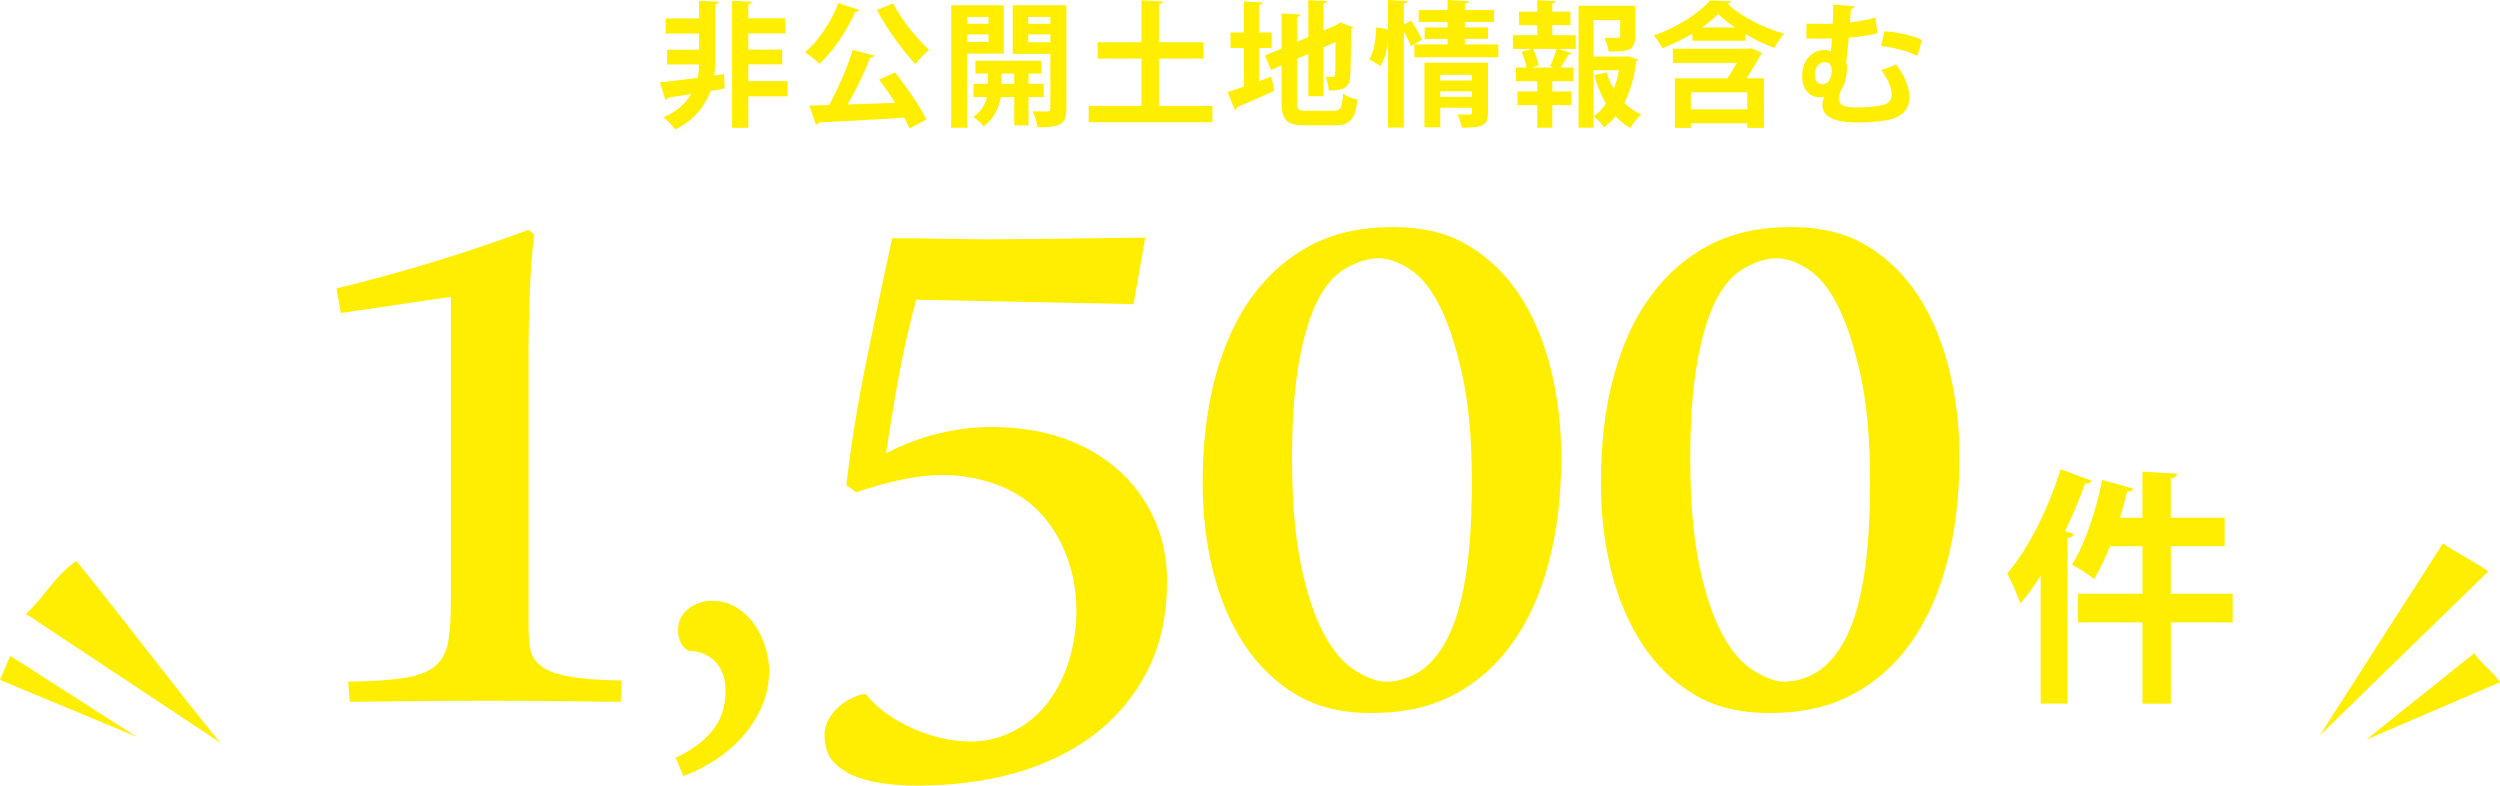
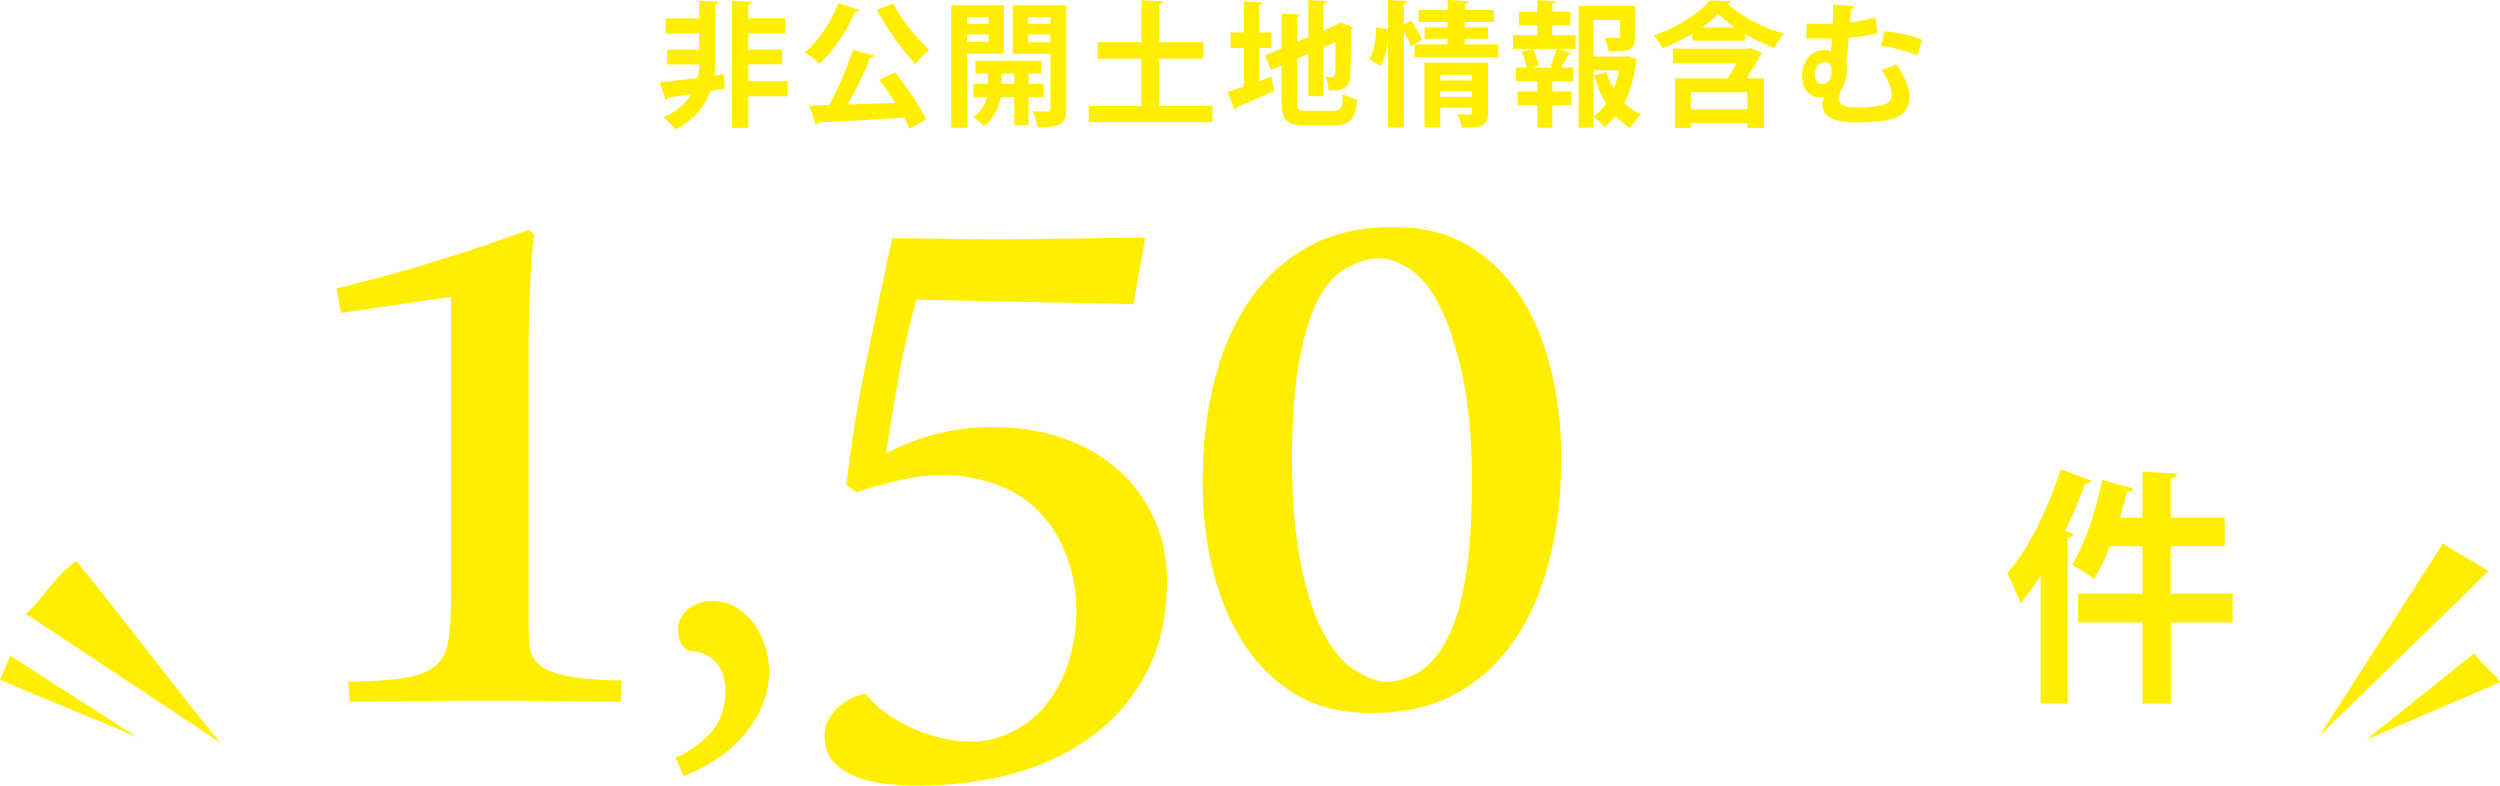
<svg xmlns="http://www.w3.org/2000/svg" id="_レイヤー_2" viewBox="0 0 554.72 174.31">
  <defs>
    <style>.cls-1{fill:#fe0;stroke-width:0px;}</style>
  </defs>
  <g id="_レイヤー_1-2">
    <path class="cls-1" d="m160.67,16.46l.12,3.18-3.12.54c-1.14,3.12-3.45,6.4-7.84,8.53-.6-.84-1.74-1.98-2.61-2.7,3.03-1.26,4.95-3.15,6.13-5.13l-5.14.78c-.09.3-.33.48-.54.51l-1.23-3.9c2.19-.21,5.17-.6,8.35-.99.24-1.14.33-2.1.33-2.97h-7.09v-3.27h7.09v-3.6h-7.42v-3.36h7.42V.18l4.35.21c-.03.3-.27.51-.81.6v13.36c0,.72-.06,1.53-.18,2.4l2.19-.3Zm14.11,1.56v3.36h-8.74v6.97h-3.6V.18l4.41.21c-.03.33-.27.48-.81.6v3.06h8.2v3.36h-8.2v3.6h7.51v3.27h-7.51v3.72h8.74Z" />
    <path class="cls-1" d="m190.66,2.22c-.12.24-.42.42-.87.36-1.89,4.26-4.86,8.71-7.96,11.56-.75-.75-2.28-1.95-3.24-2.55,3-2.43,5.86-6.76,7.45-10.9l4.62,1.53Zm3.39,10.12c-.12.3-.48.45-.99.51-1.23,3.21-3.15,7.15-4.98,10.33,3.33-.09,6.97-.21,10.57-.36-1.14-1.8-2.4-3.6-3.57-5.14l3.51-1.62c2.64,3.27,5.5,7.54,6.97,10.45l-3.75,1.98c-.3-.72-.72-1.53-1.2-2.4-7,.48-14.2.84-18.98,1.08-.06.3-.33.45-.6.48l-1.44-4.23,4.38-.12c1.98-3.57,4.08-8.44,5.25-12.25l4.83,1.29Zm4.11-11.59c1.77,3.54,5.23,7.78,7.99,10.33-.96.75-2.34,2.16-3.03,3.15-2.85-3.06-6.34-7.84-8.56-12.01l3.6-1.47Z" />
    <path class="cls-1" d="m222.73,11.89h-8.17v16.46h-3.51V1.17h11.68v10.72Zm-3.39-8.14h-4.77v1.53h4.77v-1.53Zm-4.77,5.56h4.77v-1.68h-4.77v1.68Zm17,12.22h-3.36v6.28h-3.15v-6.28h-2.97c-.36,1.92-1.41,4.83-3.84,6.49-.48-.63-1.59-1.62-2.28-2.1,1.83-1.2,2.7-2.94,3.03-4.38h-3v-2.94h3.18v-2.28h-2.73v-2.85h14.62v2.85h-2.85v2.28h3.36v2.94Zm-9.34-2.94h2.82v-2.28h-2.82v2.28Zm14.38-17.42v22.97c0,3.45-1.29,4.11-6.4,4.11-.12-.99-.6-2.64-1.08-3.57.78.03,1.62.06,2.28.06,1.5,0,1.65,0,1.65-.63v-12.16h-8.35V1.17h11.89Zm-3.54,2.58h-4.92v1.53h4.92v-1.53Zm-4.92,5.62h4.92v-1.74h-4.92v1.74Z" />
    <path class="cls-1" d="m257.16,23.51h11.86v3.6h-27.45v-3.6h11.71v-10.51h-9.73v-3.63h9.73V.06l4.71.27c-.03.3-.27.51-.84.6v8.44h9.88v3.63h-9.88v10.51Z" />
    <path class="cls-1" d="m279.35,18.02l2.73-1.02.69,3.15c-3,1.38-6.19,2.76-8.29,3.63-.03.3-.21.54-.48.63l-1.62-3.99c.99-.3,2.25-.72,3.6-1.2v-8.59h-2.94v-3.42h2.94V.3l4.14.24c-.03.3-.24.45-.78.54v6.13h2.82v3.42h-2.82v7.39Zm8.44,4.53c0,1.77.27,2.04,2.16,2.04h5.89c1.65,0,1.95-.69,2.19-3.78.78.54,2.19,1.11,3.15,1.29-.45,4.26-1.53,5.71-5.04,5.71h-6.49c-4.14,0-5.29-1.11-5.29-5.25v-8.05l-2.34,1.02-1.35-3.21,3.69-1.56V3l4.2.24c-.03.27-.24.45-.78.54v5.5l2.52-1.08V.03l4.14.21c-.03.3-.24.48-.78.54v6.01l3-1.29.72-.51,2.85,1.05c-.06.15-.24.33-.45.45,0,5.77-.09,9.43-.21,10.66-.15,2.34-1.59,2.94-4.71,2.94-.09-.93-.36-2.28-.75-3.03.51.03,1.2.03,1.47.03.36,0,.54-.09.66-.63.06-.48.09-2.73.09-7.12l-2.67,1.14v10.87h-3.36v-9.4l-2.52,1.08v9.52Z" />
    <path class="cls-1" d="m313.12,4.59c.87,1.29,1.95,3.09,2.4,4.23l-2.46,1.41c-.3-.84-.93-2.07-1.56-3.21v21.29h-3.51V8.71h-.03c-.18,2.25-.66,4.41-1.65,5.92-2.37-1.44-2.43-1.47-2.49-1.5,1.05-1.56,1.5-4.44,1.53-7.03l2.64.39V0l4.29.24c-.03.3-.24.48-.78.57v4.62l1.62-.84Zm11.92,5.26h7.42v2.85h-18.62v-2.85h7.36v-1.23h-5.08v-2.52h5.08v-1.23h-6.4v-2.64h6.4V0l4.68.27c-.03.3-.27.51-.84.57v1.38h6.46v2.64h-6.46v1.23h5.13v2.52h-5.13v1.23Zm5.13,4.05v11.08c0,2.85-1.17,3.36-5.79,3.36-.15-.9-.6-2.13-.99-2.97,1.05.06,2.34.06,2.7.06.39,0,.51-.12.51-.45v-1.08h-7.03v4.35h-3.51v-14.35h14.11Zm-3.57,2.7h-7.03v1.26h7.03v-1.26Zm-7.03,4.9h7.03v-1.23h-7.03v1.23Z" />
    <path class="cls-1" d="m344.43,5.59v2.22h5.2v3.03h-3.93l3.03.96c-.06.21-.33.3-.72.3-.42.81-1.11,1.98-1.71,2.88h2.85v3.03h-4.71v2.28h4.26v3.03h-4.26v5.02h-3.33v-5.02h-4.38v-3.03h4.38v-2.28h-4.75v-3.03h2.37c-.18-1.02-.63-2.4-1.11-3.48l2.31-.66h-4.23v-3.03h5.41v-2.22h-4.05v-3h4.05V.03l4.11.24c-.03.27-.24.45-.78.51v1.8h4.02v3h-4.02Zm.3,9.4l-.75-.33c.51-1.08,1.08-2.67,1.38-3.81h-5.2c.57,1.14,1.11,2.7,1.26,3.66l-1.53.48h4.83Zm16.46-2.52l2.13.66c-.06.27-.15.36-.27.57-.42,3.3-1.26,6.43-2.64,9.1,1.08,1.08,2.31,1.98,3.72,2.58-.78.72-1.86,2.07-2.37,3.03-1.23-.69-2.34-1.56-3.3-2.61-.75.93-1.59,1.74-2.52,2.43-.51-.78-1.53-1.8-2.31-2.37,1.05-.81,1.98-1.77,2.73-2.88-1.11-1.86-1.98-3.99-2.61-6.31l2.73-.6c.39,1.29.93,2.52,1.59,3.66.51-1.29.9-2.7,1.17-4.14h-5.65v12.73h-3.33V1.29h12.58v6.76c0,3.21-1.53,3.39-5.89,3.39-.12-.9-.54-2.19-.96-3.06,1.2.03,2.61.03,2.97.03.42-.03.54-.09.54-.42v-3.54h-5.92v8.11h6.97l.63-.09Z" />
    <path class="cls-1" d="m375.54,7.45c-2.07,1.23-4.38,2.37-6.67,3.24-.42-.78-1.26-2.13-1.92-2.82,4.98-1.71,10.03-4.86,12.49-7.78l4.68.21c-.12.24-.39.45-.78.51,2.94,2.91,8.14,5.44,12.52,6.67-.78.87-1.59,2.13-2.13,3.15-2.07-.75-4.35-1.83-6.49-3.09v1.5h-11.71v-1.59Zm12.94,3.24l2.52,1.05c-.09.21-.24.45-.42.6-.78,1.38-1.86,3.24-3,5.04h3.84v10.99h-3.72v-1.02h-12.52v1.02h-3.54v-10.99h11.68c.69-1.08,1.41-2.28,2.07-3.42h-14.2v-3.15h16.58l.72-.12Zm-.78,13.57v-3.78h-12.52v3.78h12.52Zm-2.76-18.17c-1.41-.96-2.7-1.98-3.69-3-.93.99-2.19,2.01-3.6,3h7.3Z" />
    <path class="cls-1" d="m416.58,7.36c-1.53.45-3.84.78-6.34.99-.21,2.1-.42,4.05-.57,5.38.09.39.15.84.15,1.35,0,1.59-.45,3.63-1.14,4.65-.45.81-.66,1.5-.66,2.07,0,2.04,2.28,2.04,4.2,2.04,3.21,0,5.2-.42,5.98-.66.96-.3,1.53-1.08,1.53-2.28,0-1.32-.69-3.15-2.28-5.35.93-.27,2.25-.78,3.27-1.29,1.95,2.67,2.97,5.19,2.97,7.3,0,2.31-1.26,4.08-3.93,4.86-2.58.72-7.33.75-7.45.75-2.31,0-7.93-.06-7.93-3.9,0-.57.15-1.17.39-1.8-.33.09-.66.12-.99.12-2.04,0-3.9-1.5-3.9-4.68,0-4.11,2.76-5.83,4.92-5.83.51,0,1.11.09,1.47.36.09-.87.15-1.89.21-2.91-.81,0-4.75.06-5.65.03v-3.3c1.2.03,2.7.03,4.2.03.51,0,1.08,0,1.62-.03.09-1.53.12-3,.12-4.23l4.75.36c-.03.33-.36.51-.84.63-.03.96-.12,1.95-.18,2.97,1.98-.24,3.93-.6,5.65-1.11l.42,3.48Zm-10.15,8.38c0-1.08-.45-1.95-1.38-1.95-1.2,0-2.37.81-2.37,2.85,0,1.29.63,2.04,1.71,2.04,1.74,0,2.04-2.13,2.04-2.94Zm11.71-8.8c2.94.21,6.19.9,8.32,1.92l-1.02,3.54c-2.13-1.08-5.44-1.92-8.05-2.19l.75-3.27Z" />
    <path class="cls-1" d="m464.09,106.66c-.21.44-.67.72-1.44.66-1.29,3.54-2.79,7.13-4.44,10.56l1.91.55c-.1.5-.46.88-1.34.94v36.75h-5.98v-28.41c-1.44,2.27-2.94,4.37-4.49,6.19-.57-1.66-2.06-5.08-2.94-6.69,4.54-5.14,9.13-14.26,11.86-23.1l6.86,2.54Zm31.31,25.09v6.36h-13.72v18.02h-6.29v-18.02h-14.29v-6.36h14.29v-10.56h-7.22c-1.08,2.76-2.27,5.25-3.51,7.3-1.19-1-3.46-2.43-4.9-3.21,2.78-4.37,5.31-11.88,6.7-18.79l6.86,1.93c-.15.55-.77.72-1.34.66-.46,1.88-.98,3.87-1.6,5.8h5v-10.22l7.68.44c-.05.55-.46.94-1.39,1.05v8.73h11.96v6.3h-11.96v10.56h13.72Z" />
    <path class="cls-1" d="m137.97,151.01l-.25,4.71c-2.65,0-6.3-.04-10.97-.12-4.67-.08-10.97-.12-18.9-.12s-14.27.04-19.27.12c-5,.08-8.66.12-10.97.12l-.37-4.46c5.37-.08,9.58-.37,12.64-.87,3.06-.5,5.33-1.4,6.82-2.73,1.49-1.32,2.42-3.16,2.79-5.52.37-2.35.56-5.39.56-9.11v-67.17l-24.41,3.59-.99-5.45c7.52-1.82,14.89-3.84,22.12-6.07,7.23-2.23,14.07-4.54,20.51-6.94l1.24.99c-.25,2.07-.46,4.26-.62,6.57-.17,2.31-.29,4.61-.37,6.88-.08,2.27-.15,4.42-.19,6.44-.04,2.03-.06,3.78-.06,5.27v61.96c0,1.98.14,3.7.43,5.14.29,1.45,1.12,2.66,2.48,3.66,1.36.99,3.43,1.73,6.2,2.23,2.77.5,6.63.79,11.59.87Z" />
    <path class="cls-1" d="m170.65,148.88c0,2.8-.52,5.39-1.56,7.79-1.04,2.4-2.44,4.6-4.19,6.61-1.76,2.01-3.78,3.76-6.07,5.27-2.29,1.5-4.7,2.72-7.2,3.66l-1.72-4.09c3.23-1.43,5.88-3.35,7.96-5.75,2.08-2.4,3.12-5.47,3.12-9.19,0-2.51-.7-4.57-2.1-6.18-1.4-1.61-3.46-2.49-6.18-2.63-.79-.43-1.36-1.08-1.72-1.93-.36-.86-.54-1.68-.54-2.47,0-2.08.77-3.71,2.31-4.89,1.54-1.18,3.28-1.77,5.21-1.77s3.8.48,5.38,1.45c1.58.97,2.9,2.2,3.98,3.71,1.08,1.5,1.9,3.17,2.47,5,.57,1.83.86,3.64.86,5.43Z" />
    <path class="cls-1" d="m258.93,129.2c0,7.52-1.47,14.11-4.4,19.77-2.93,5.66-6.9,10.37-11.9,14.13-5,3.76-10.8,6.57-17.41,8.43-6.61,1.86-13.92,2.79-21.94,2.79-1.9,0-4.03-.12-6.38-.37s-4.57-.74-6.63-1.49c-2.07-.74-3.8-1.84-5.21-3.28-1.41-1.45-2.11-3.53-2.11-6.26,0-.99.25-1.98.74-2.97.5-.99,1.13-1.88,1.92-2.66.78-.79,1.69-1.47,2.73-2.04,1.03-.58,2.09-.99,3.16-1.24h.62c1.32,1.65,2.89,3.12,4.71,4.4,1.82,1.28,3.76,2.37,5.82,3.28,2.06.91,4.19,1.61,6.38,2.11,2.19.5,4.36.74,6.51.74,3.3,0,6.48-.81,9.54-2.42,3.06-1.61,5.6-3.78,7.62-6.51,2.02-2.73,3.55-5.84,4.59-9.36,1.03-3.51,1.55-7.04,1.55-10.6,0-4.38-.72-8.47-2.17-12.27-1.45-3.8-3.45-7.04-6.01-9.73-2.56-2.68-5.74-4.73-9.54-6.13-3.8-1.4-7.77-2.11-11.9-2.11-3.14,0-6.44.39-9.91,1.18-3.47.79-6.57,1.67-9.29,2.66l-2.23-1.61c.99-8.59,2.42-17.49,4.28-26.71,1.86-9.21,3.82-18.57,5.89-28.07,4.05,0,7.87.04,11.46.12,3.59.08,7.54.12,11.84.12,2.4,0,5.02-.02,7.87-.06,2.85-.04,5.87-.08,9.05-.12,3.18-.04,6.11-.08,8.8-.12,2.68-.04,5.06-.06,7.13-.06l-2.6,14.75-48.21-.99c-1.57,5.78-2.85,11.38-3.84,16.79-.99,5.41-1.94,11.17-2.85,17.29,3.8-1.98,7.68-3.45,11.65-4.4,3.97-.95,7.81-1.43,11.53-1.43,5.95,0,11.26.81,15.93,2.42,4.67,1.61,8.72,3.9,12.15,6.88,3.43,2.97,6.13,6.59,8.12,10.84,1.98,4.26,2.97,9.03,2.97,14.31Z" />
    <path class="cls-1" d="m346.42,101.44c0,8.76-.95,16.65-2.85,23.67-1.9,7.02-4.63,12.97-8.18,17.85-3.55,4.88-7.87,8.63-12.95,11.28-5.08,2.64-11.09,3.97-18.03,3.97s-12.33-1.38-16.92-4.15-8.41-6.49-11.46-11.15c-3.06-4.67-5.35-10.08-6.88-16.23-1.53-6.15-2.29-12.66-2.29-19.52,0-8.76.95-16.65,2.85-23.67,1.9-7.02,4.65-12.97,8.24-17.85,3.59-4.87,7.93-8.63,13.01-11.28,5.08-2.64,11.09-3.97,18.03-3.97s12.33,1.38,16.92,4.15c4.59,2.77,8.38,6.49,11.4,11.15,3.02,4.67,5.29,10.1,6.82,16.3,1.53,6.2,2.29,12.68,2.29,19.46Zm-19.83,5.45c0-9.34-.7-17.2-2.11-23.61-1.41-6.4-3.08-11.53-5.02-15.37-1.94-3.84-4.15-6.57-6.63-8.18-2.48-1.61-4.79-2.42-6.94-2.42s-4.5.7-7.06,2.11c-2.56,1.41-4.71,3.8-6.44,7.19-1.73,3.39-3.12,7.95-4.15,13.69-1.03,5.74-1.55,12.87-1.55,21.38,0,9.42.66,17.31,1.98,23.67,1.32,6.36,3.02,11.46,5.08,15.31,2.06,3.84,4.42,6.57,7.06,8.18,2.64,1.61,4.87,2.42,6.69,2.42,2.48,0,4.9-.7,7.25-2.11,2.35-1.4,4.44-3.8,6.26-7.19,1.82-3.39,3.2-7.95,4.15-13.69.95-5.74,1.43-12.87,1.43-21.38Z" />
-     <path class="cls-1" d="m434.78,101.44c0,8.76-.95,16.65-2.85,23.67-1.9,7.02-4.63,12.97-8.18,17.85-3.55,4.88-7.87,8.63-12.95,11.28-5.08,2.64-11.09,3.97-18.03,3.97s-12.33-1.38-16.92-4.15c-4.58-2.77-8.41-6.49-11.46-11.15-3.06-4.67-5.35-10.08-6.88-16.23-1.53-6.15-2.29-12.66-2.29-19.52,0-8.76.95-16.65,2.85-23.67,1.9-7.02,4.65-12.97,8.24-17.85,3.59-4.87,7.93-8.63,13.01-11.28,5.08-2.64,11.09-3.97,18.03-3.97s12.33,1.38,16.92,4.15c4.59,2.77,8.38,6.49,11.4,11.15,3.02,4.67,5.29,10.1,6.82,16.3,1.53,6.2,2.29,12.68,2.29,19.46Zm-19.83,5.45c0-9.34-.7-17.2-2.11-23.61-1.41-6.4-3.08-11.53-5.02-15.37-1.94-3.84-4.15-6.57-6.63-8.18s-4.79-2.42-6.94-2.42-4.5.7-7.06,2.11c-2.56,1.41-4.71,3.8-6.44,7.19-1.73,3.39-3.12,7.95-4.15,13.69-1.03,5.74-1.55,12.87-1.55,21.38,0,9.42.66,17.31,1.98,23.67,1.32,6.36,3.02,11.46,5.08,15.31,2.06,3.84,4.42,6.57,7.06,8.18,2.64,1.61,4.87,2.42,6.69,2.42,2.48,0,4.9-.7,7.25-2.11,2.35-1.4,4.44-3.8,6.26-7.19,1.82-3.39,3.2-7.95,4.15-13.69.95-5.74,1.43-12.87,1.43-21.38Z" />
    <path class="cls-1" d="m47.69,164c.44.34.89.69,1.34,1.03-10.39-12.74-21.7-27.81-32.09-40.55-4.68,3.14-7.08,7.98-11.23,11.79.34.19.68.38,1.01.57l40.97,27.16Z" />
    <path class="cls-1" d="m2.29,145.51c-.76,1.78-1.53,3.56-2.29,5.34,10.24,4.35,20.25,8.37,30.49,12.72-.3-.18-.6-.37-.91-.55l-27.3-17.5Z" />
    <path class="cls-1" d="m514.72,163.19c9.11-14.2,18.23-28.41,27.34-42.61,3.4,2.33,6.66,3.86,10.07,6.19l-37.41,36.42Z" />
    <path class="cls-1" d="m525.02,164.13c7.99-6.39,15.98-12.78,23.98-19.18,1.71,2.52,4.01,3.9,5.73,6.42l-29.7,12.76Z" />
  </g>
</svg>